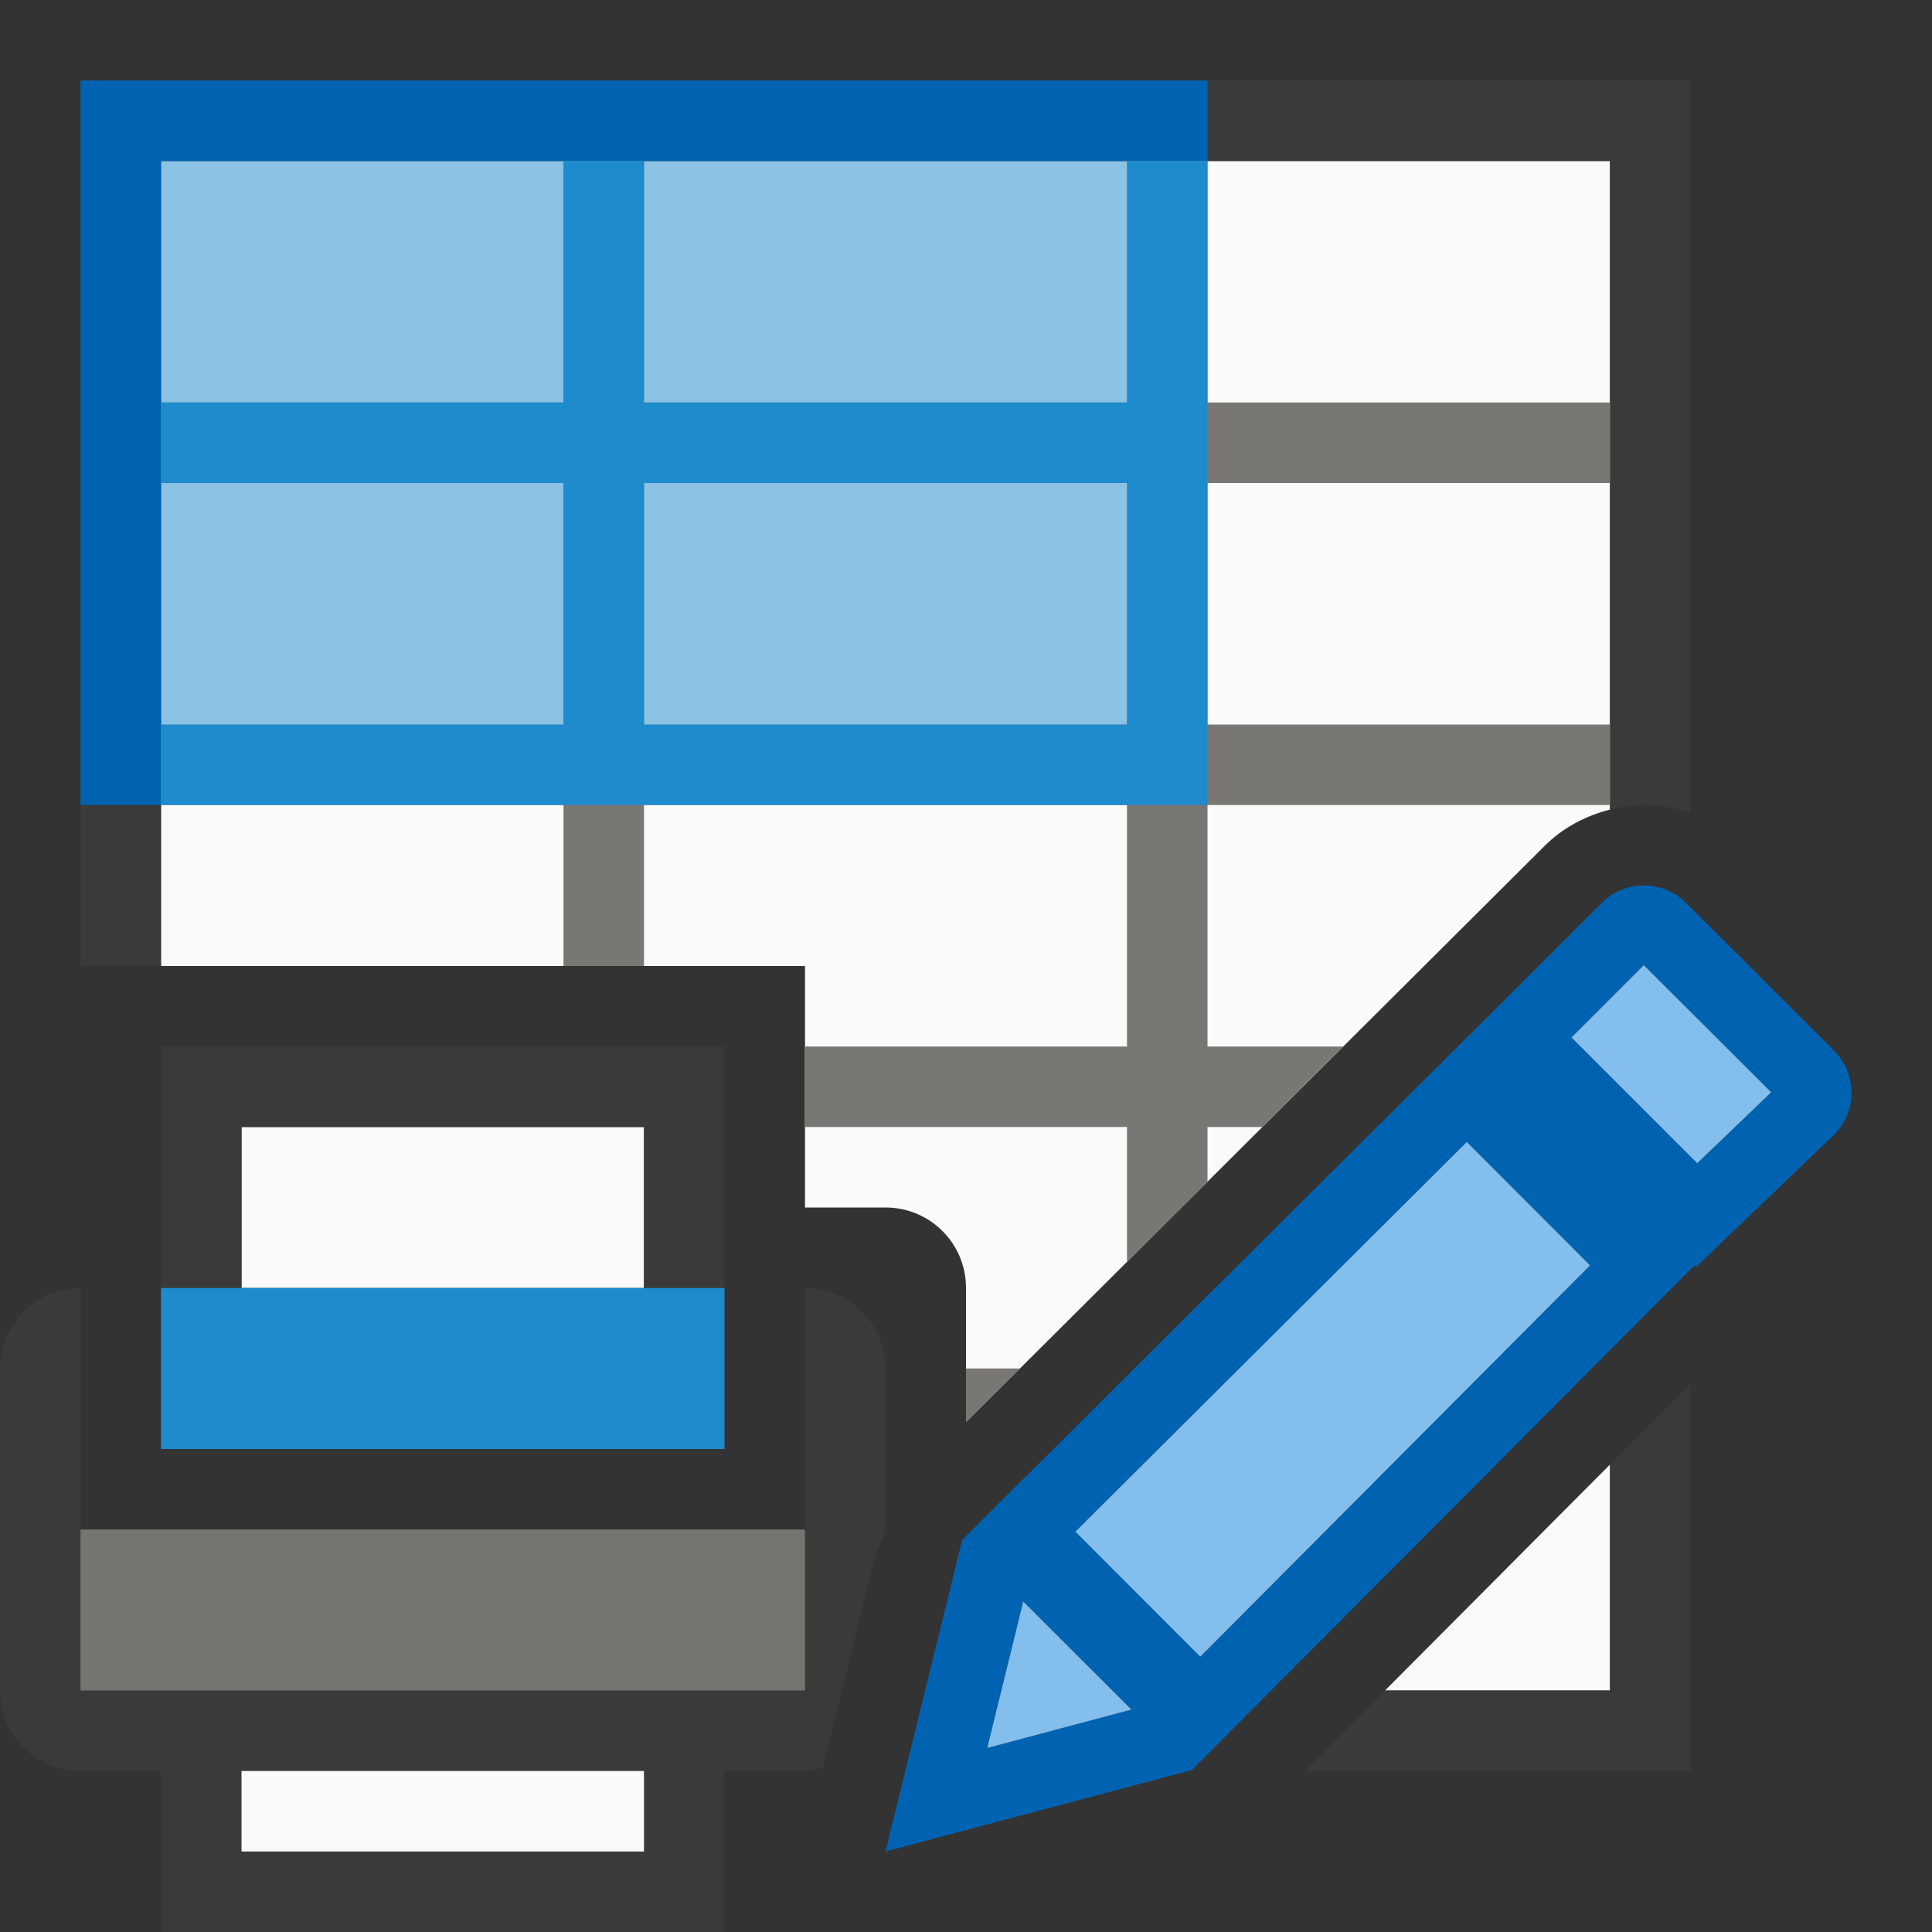
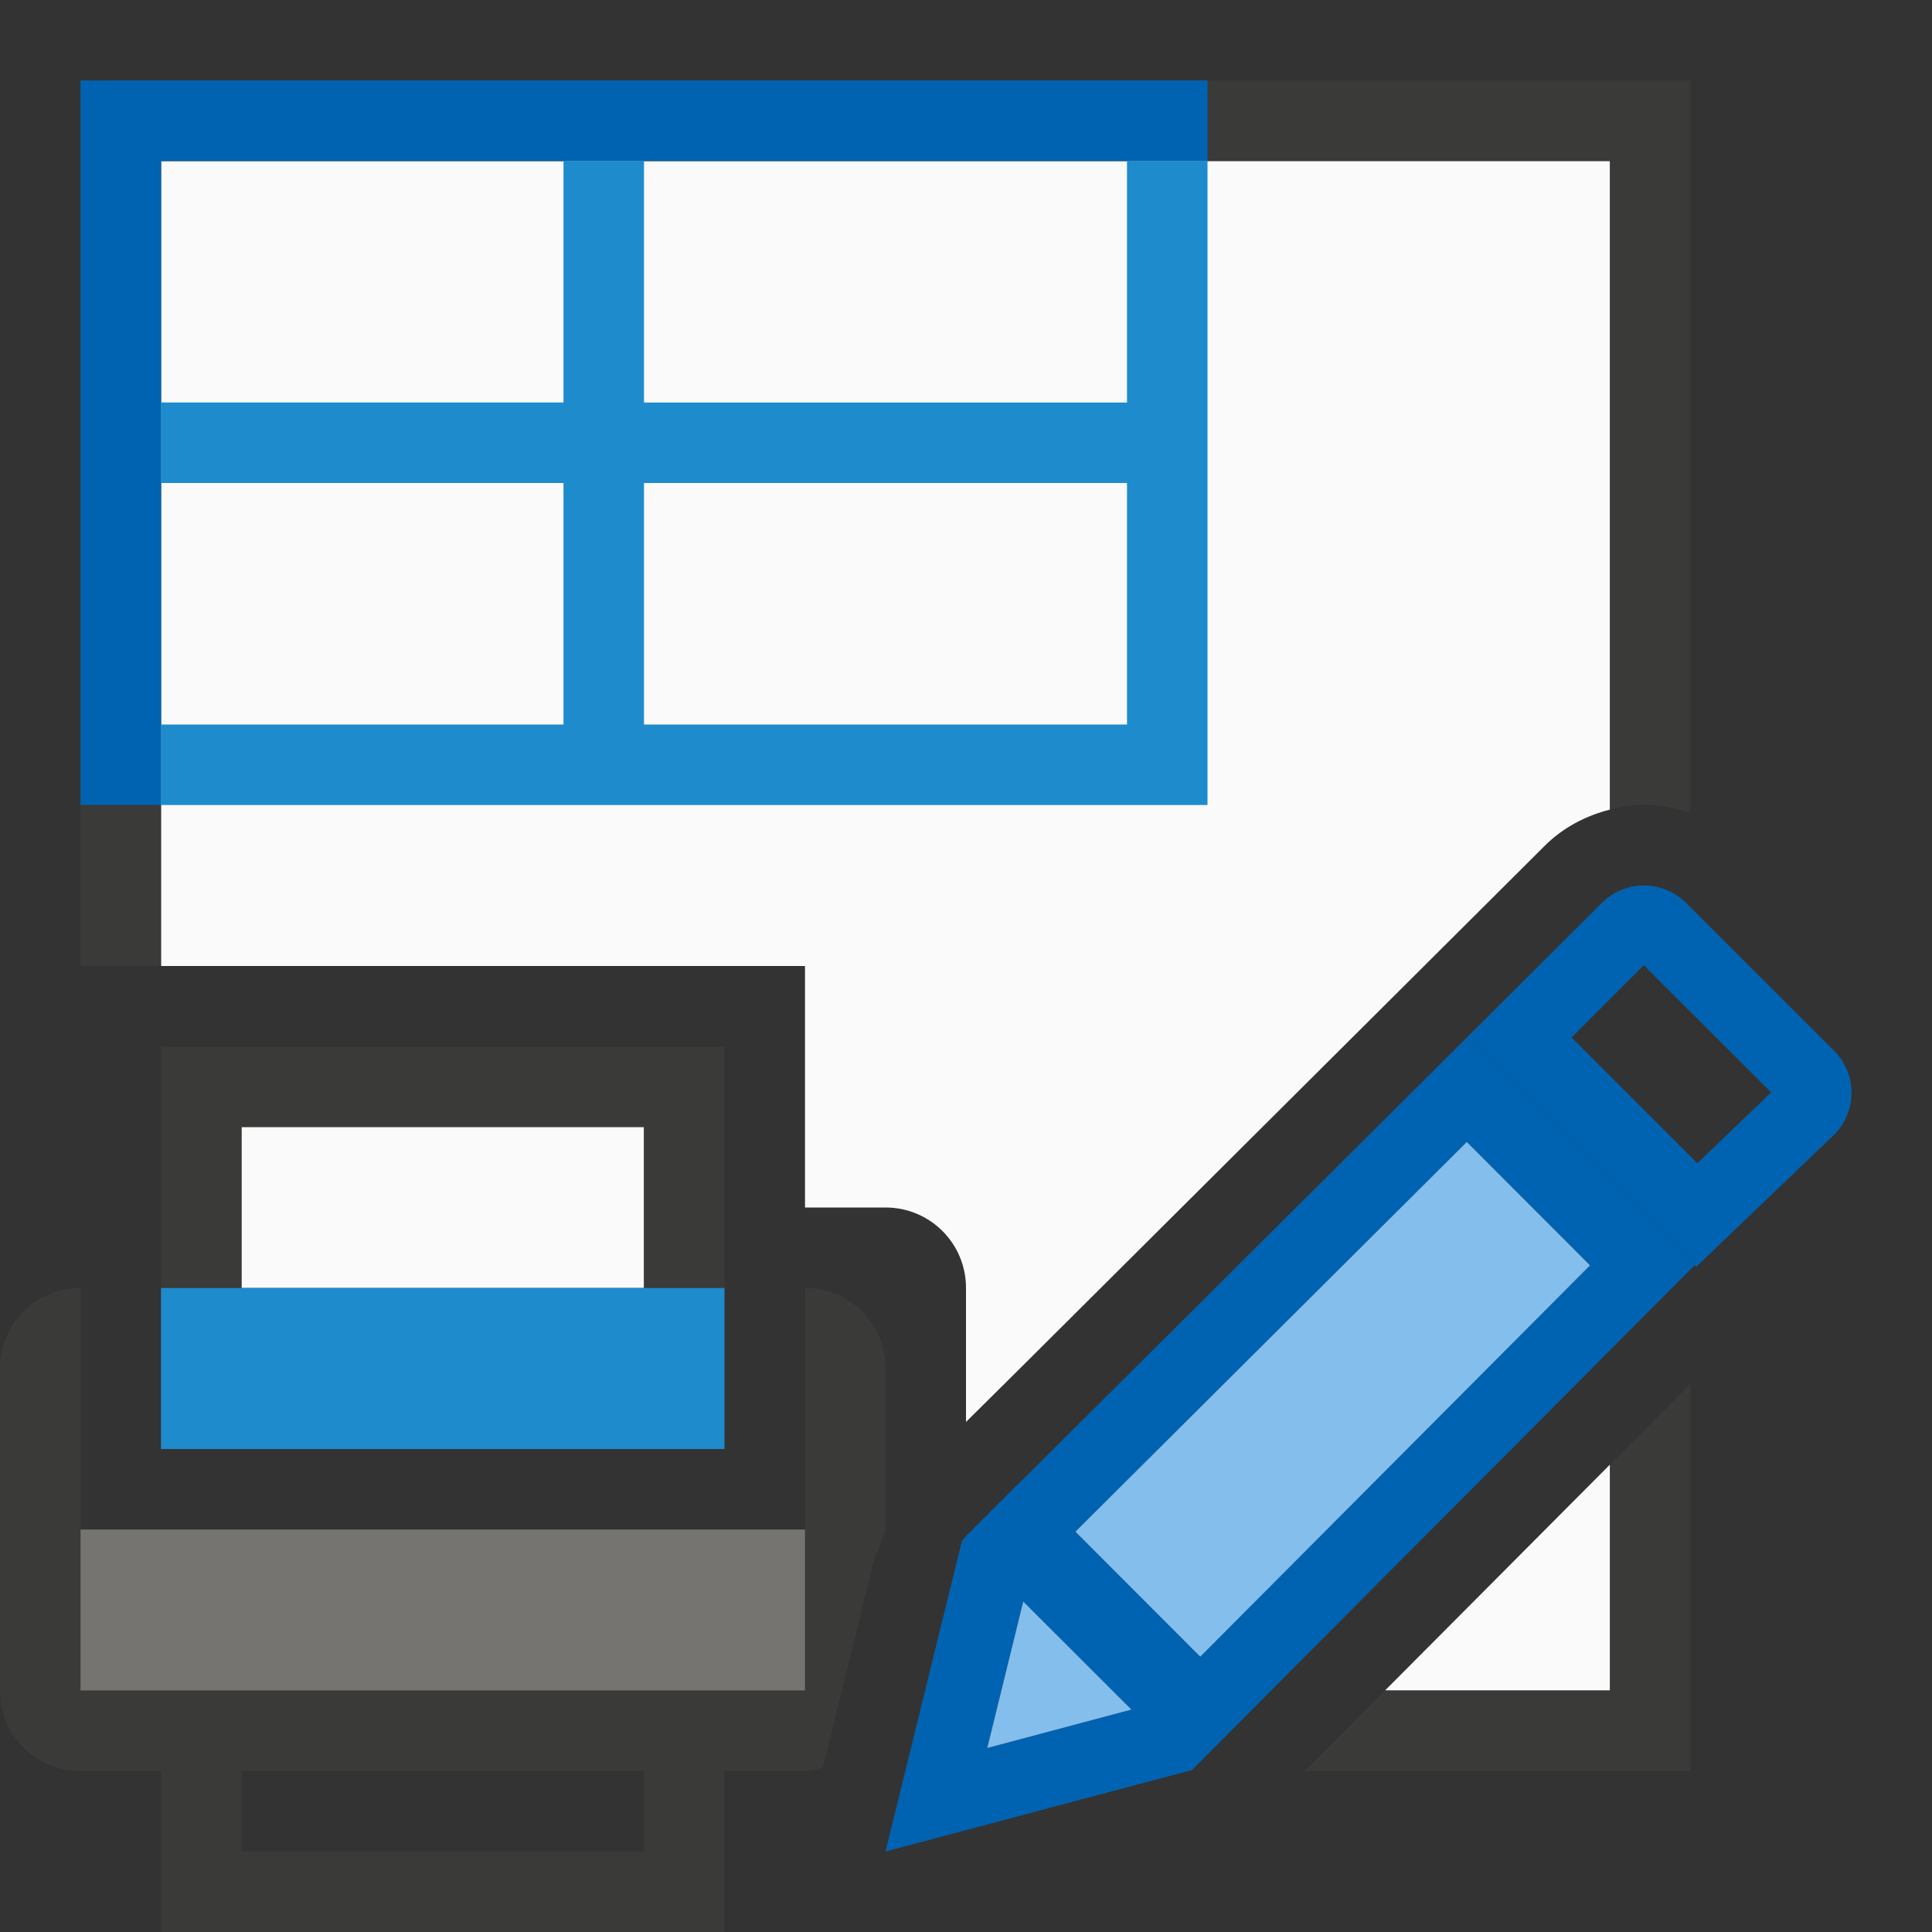
<svg xmlns="http://www.w3.org/2000/svg" viewBox="0 0 24 24">
  <rect x="0" y="0" width="24" height="24" fill="#333333" stroke="none" />
  <path d="m2 2v10h8v3h1c.554 0 1 .446 1 1v1.664l.711-.705 4.803-4.783 1.674-1.668c.229-.229.515-.376.812-.451v-8.057zm18 16.193-2.795 2.807h2.795z" fill="#fafafa" />
  <path d="m1 1v11h1c0-3.333 0-6.667 0-10h18v8 .057c.139-.035.279-.061.42-.061.195 0 .392.039.58.105v-9.102zm20 16.188-1 1.006v2.807h-2.795l-.996 1h4.791z" fill="#3a3a38" />
  <path d="m8 14v2h-5v-2z" fill="#fafafa" />
  <path d="m2 13v3h1v-2h5v2h1v-3h-1-5zm-1 3c-.554 0-1 .446-1 1v4c0 .554.446 1 1 1h1v2h7v-2h1c.079 0 .149-.028.223-.045l.639-2.594.137-.348c0-.003.002-.005.002-.008v-2.006c0-.554-.446-1-1-1v5h-9c0-1.667 0-3.333 0-5zm2 6h5v1h-5z" fill="#3a3a38" />
  <path d="m9 16h-7v2h7z" fill="#1e8bcd" />
-   <path d="m8 22v1h-5v-1z" fill="#fafafa" stroke-width=".707" />
-   <path d="m7 2v3h-5v1h5v3h-5v1h5v2h1v-2h6v3h-4v1h4v1.676l1-.996v-.68h.682l1.004-1h-1.686v-3h5v-1h-5v-3h5v-1h-5v-3h-1v3h-6v-3zm1 4h6v3h-6zm4 11v.664l.67-.664z" fill="#797774" />
-   <path d="m14 2h-12v7h12z" fill="#1e8bcd" opacity=".5" />
  <path d="m1 1v9h1v-1-3-1-3h5 1 6 1v-1h-1-6-1-5z" fill="#0063b1" />
  <path d="m7 2v3h-5v1h5v3h-5v1h13v-8h-1v3h-6v-3zm1 4h6v3h-6z" fill="#1e8bcd" />
  <g fill="#fb983b" transform="translate(-1 -1)">
    <path d="m20.42 11c-.19 0-.378.072-.523.217l-1.674 1.67 2.848 2.85 1.711-1.639c.291-.29.291-.757 0-1.047l-1.836-1.834c-.145-.145-.336-.217-.525-.217zm0 .99 1.582 1.58-.918.881-1.562-1.562z" fill="#0063b1" transform="translate(1 1)" />
-     <path d="m21.42 12.99-.898.898 1.562 1.562.918-.881z" fill="#83beec" />
    <g transform="translate(1 1)">
      <path d="m12.709 18.377-.002-.002-.707.707.002.002-.051.051-.951 3.865 3.807-1.012 6.244-6.271-2.828-2.83zm5.512-4.191 1.531 1.533-4.842 4.861-1.551-1.553zm-5.51 5.709 1.344 1.342-1.791.477z" fill="#0063b1" />
      <path d="m18.221 14.186 1.531 1.533-4.842 4.861-1.551-1.553zm-5.51 5.709 1.344 1.342-1.791.477z" fill="#83beec" />
    </g>
  </g>
  <path d="m1 19v2h9v-2z" fill="#797774" fill-opacity=".96" />
</svg>